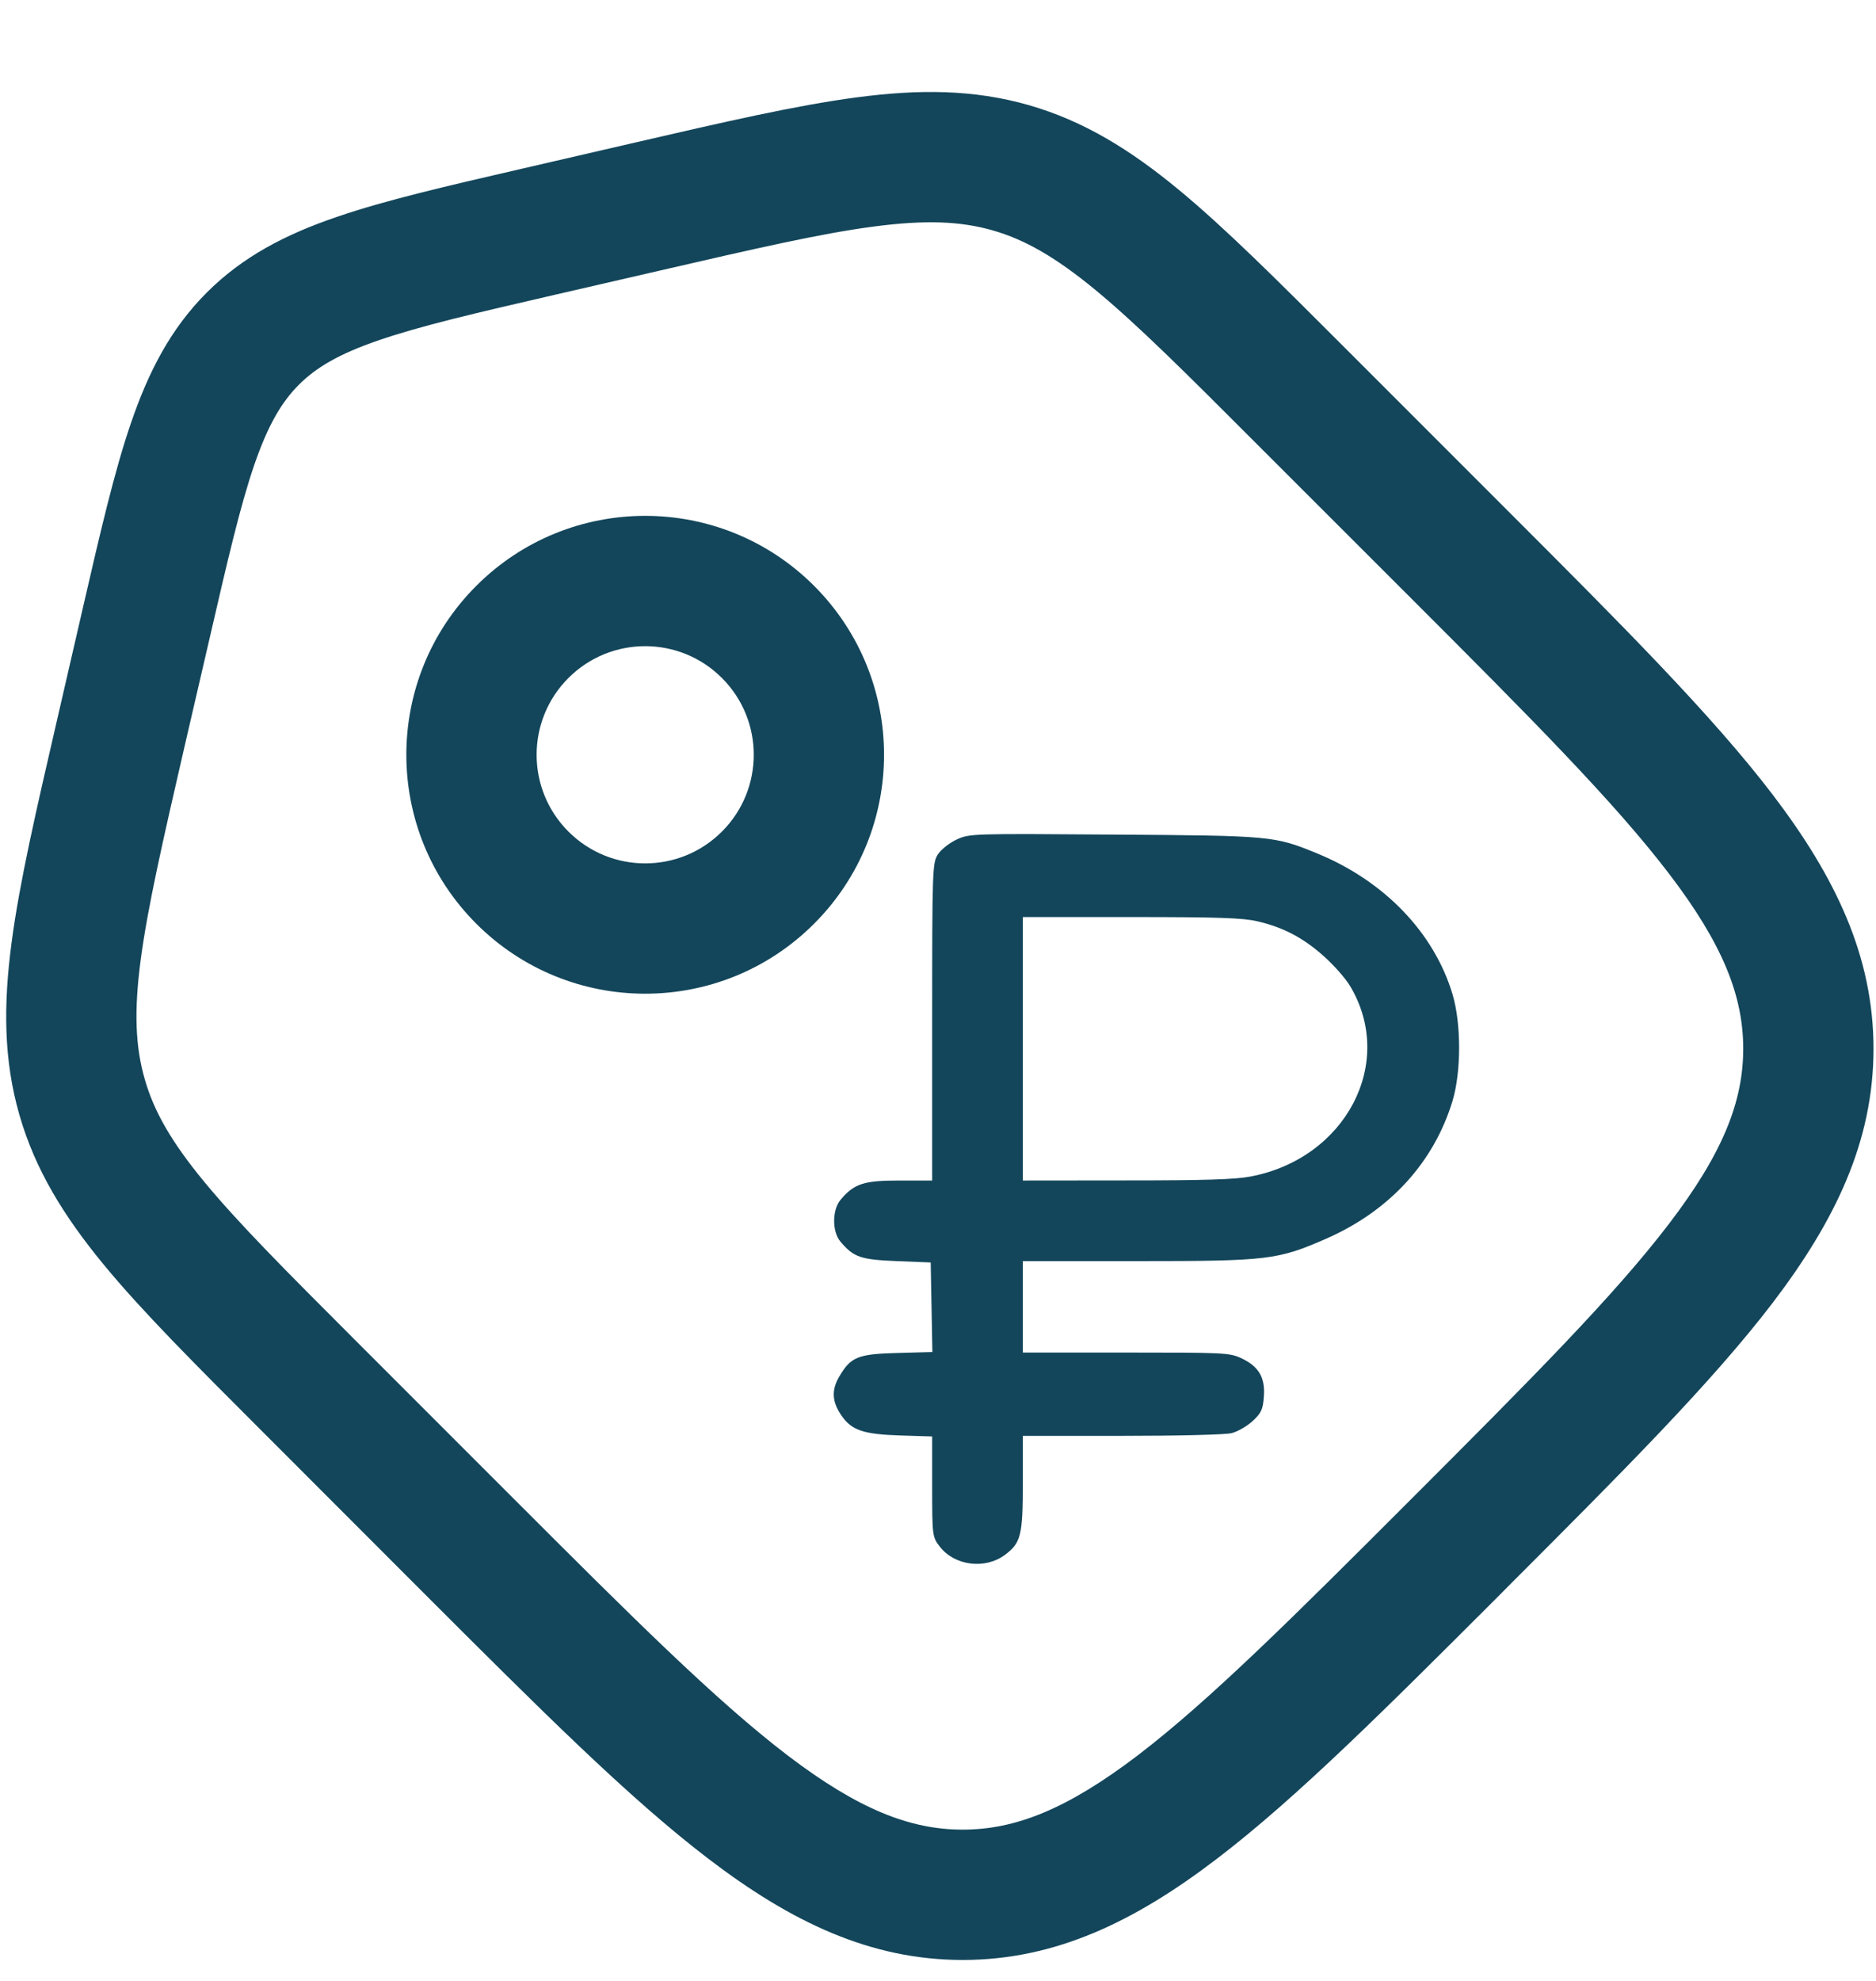
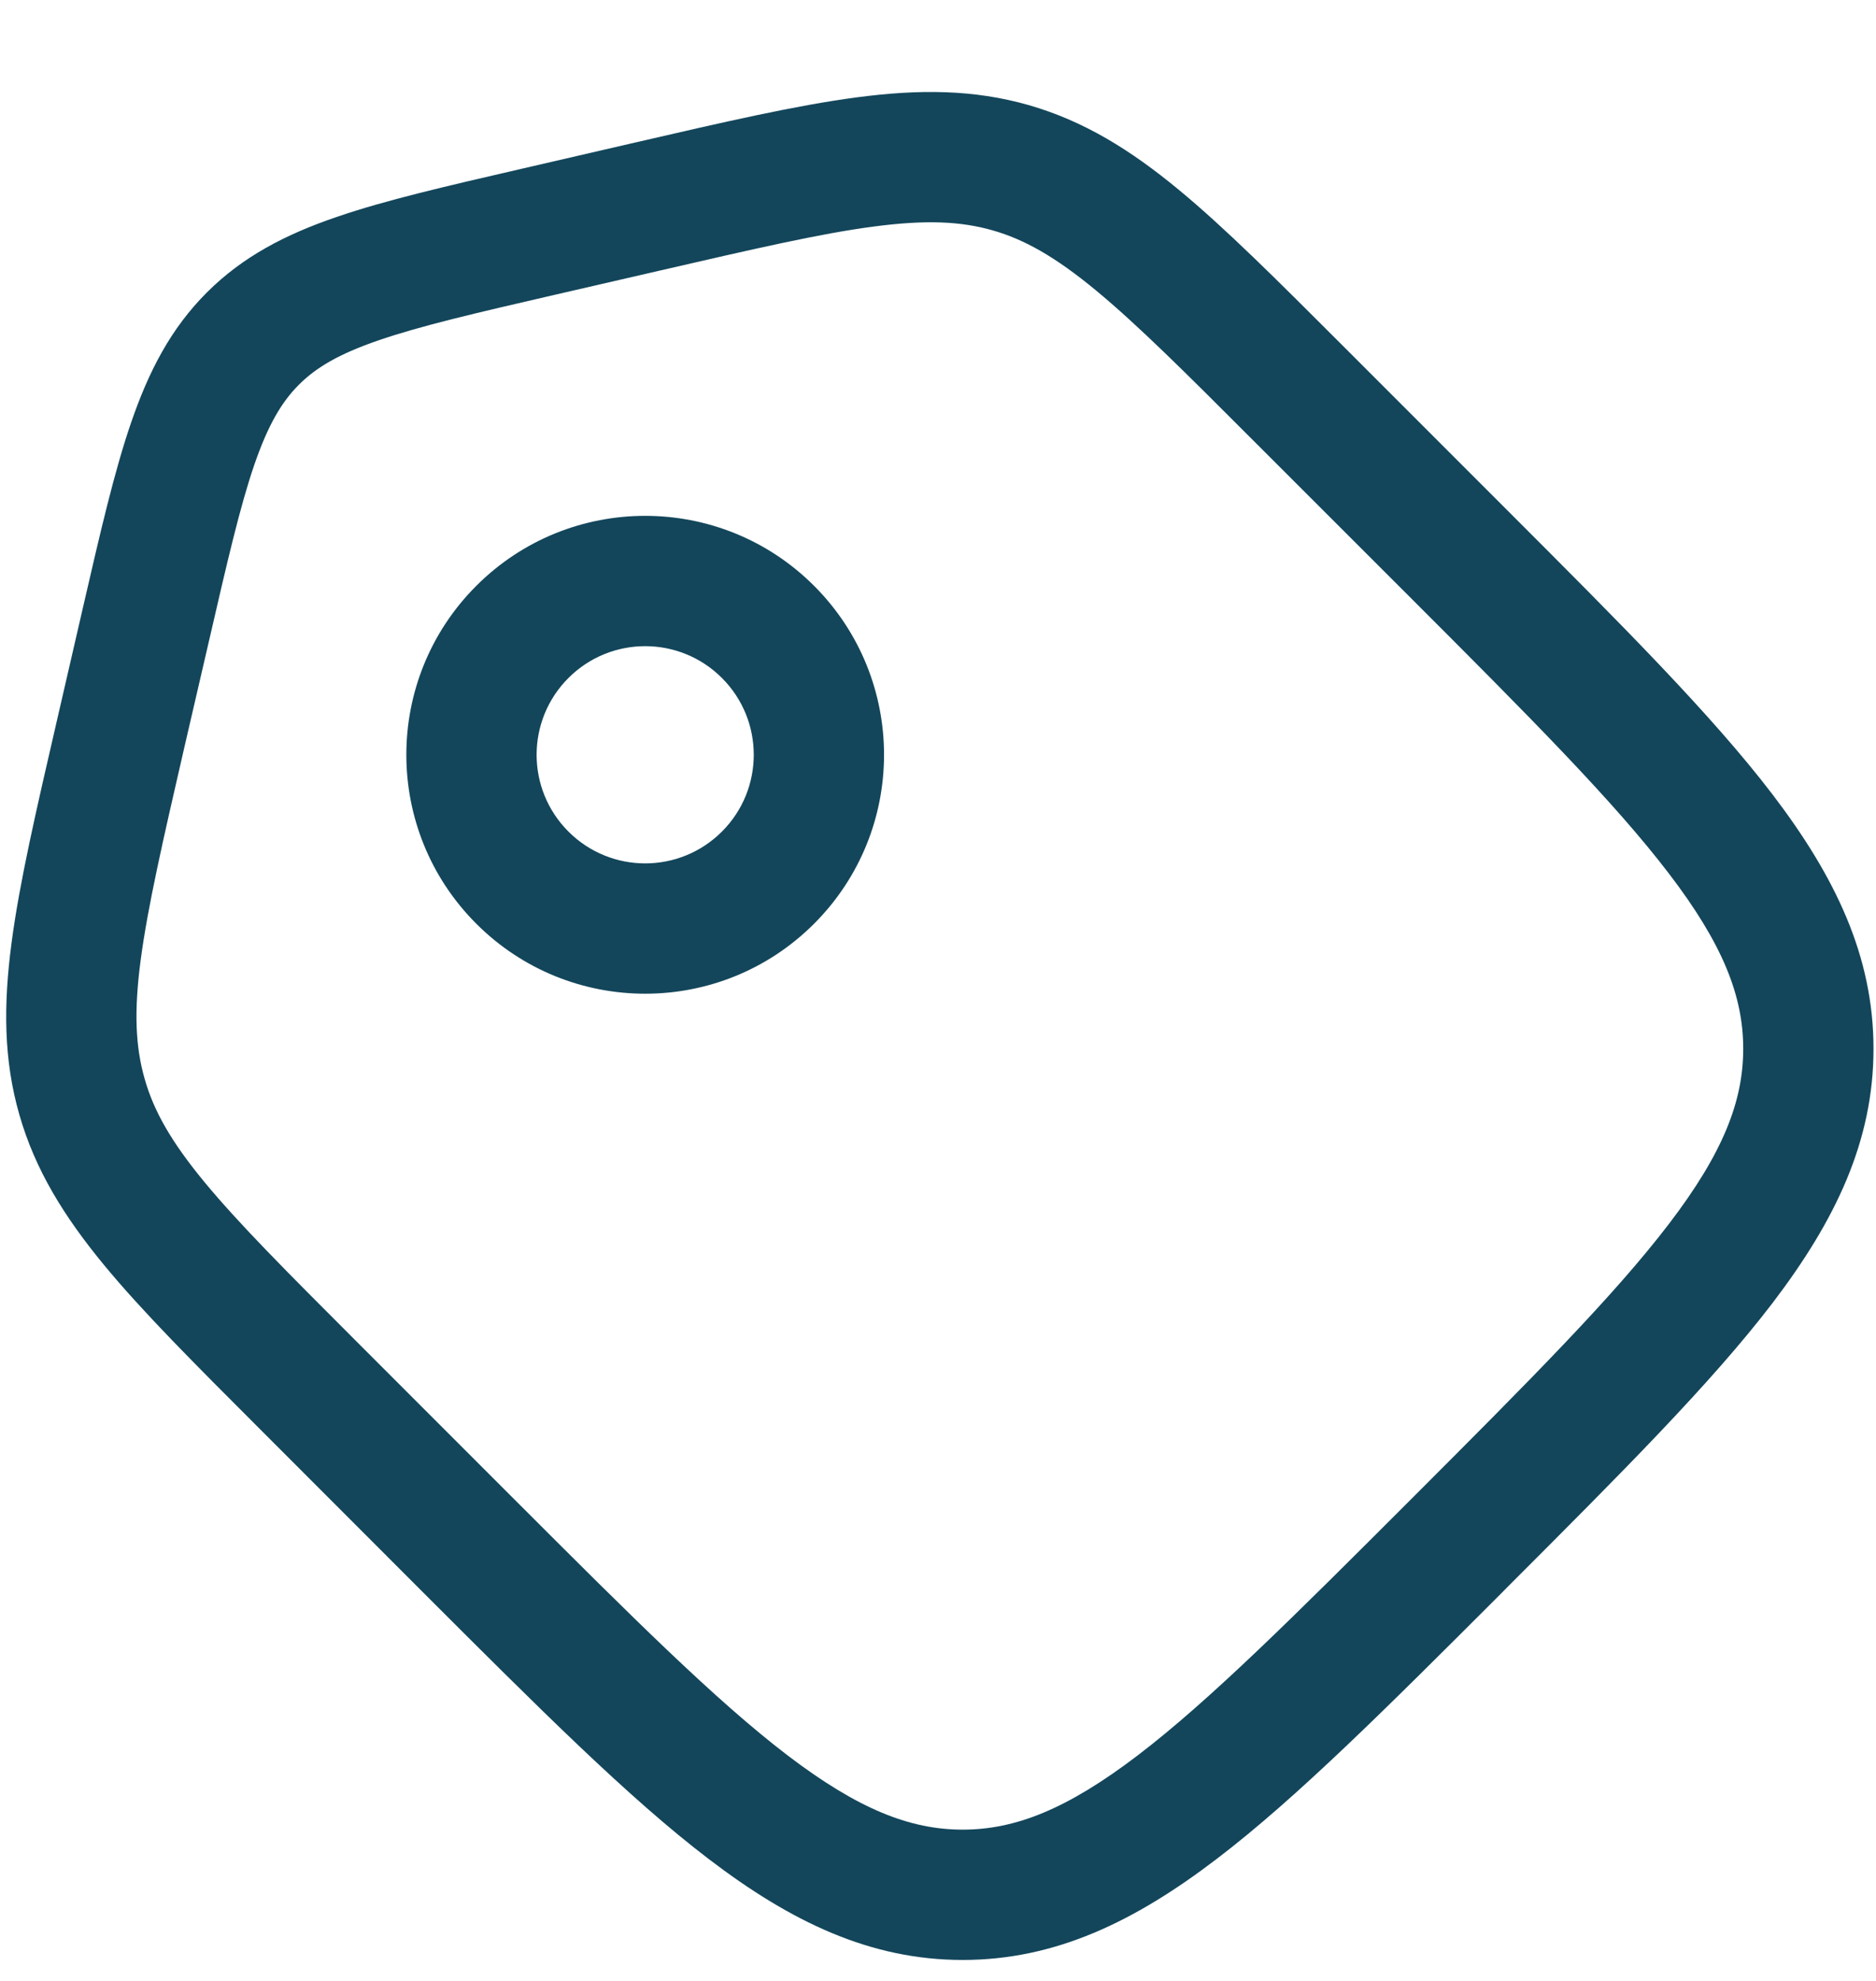
<svg xmlns="http://www.w3.org/2000/svg" width="18" height="19" viewBox="0 0 18 19" fill="none">
  <path fill-rule="evenodd" clip-rule="evenodd" d="M8.383 2.173C7.871 2.24 7.24 2.386 6.341 2.593L5.317 2.829C4.558 3.004 4.035 3.126 3.636 3.263C3.25 3.395 3.032 3.526 2.868 3.69C2.703 3.855 2.573 4.073 2.44 4.458C2.303 4.858 2.182 5.381 2.007 6.14L1.77 7.163C1.563 8.062 1.418 8.694 1.35 9.206C1.284 9.704 1.3 10.041 1.388 10.348C1.475 10.655 1.641 10.949 1.961 11.337C2.29 11.735 2.748 12.194 3.4 12.846L4.925 14.371C6.058 15.504 6.864 16.308 7.557 16.837C8.236 17.354 8.732 17.549 9.237 17.549C9.741 17.549 10.237 17.354 10.916 16.837C11.609 16.308 12.415 15.504 13.548 14.371C14.681 13.238 15.485 12.431 16.014 11.738C16.532 11.06 16.726 10.564 16.726 10.059C16.726 9.554 16.532 9.058 16.014 8.38C15.485 7.687 14.681 6.88 13.548 5.747L12.023 4.223C11.371 3.57 10.912 3.113 10.514 2.784C10.126 2.464 9.832 2.298 9.526 2.21C9.219 2.122 8.882 2.107 8.383 2.173ZM8.219 0.934C8.817 0.855 9.341 0.857 9.87 1.008C10.399 1.16 10.845 1.436 11.31 1.82C11.759 2.191 12.26 2.692 12.885 3.317L14.465 4.897C15.557 5.989 16.422 6.854 17.008 7.621C17.61 8.411 17.976 9.171 17.976 10.059C17.976 10.947 17.61 11.707 17.008 12.497C16.422 13.264 15.557 14.129 14.465 15.221L14.399 15.288C13.306 16.38 12.442 17.245 11.674 17.83C10.884 18.433 10.124 18.799 9.237 18.799C8.349 18.799 7.589 18.433 6.799 17.83C6.031 17.245 5.167 16.38 4.074 15.288L2.495 13.708C1.869 13.082 1.368 12.582 0.997 12.132C0.614 11.667 0.338 11.222 0.186 10.693C0.034 10.164 0.032 9.64 0.111 9.042C0.187 8.464 0.347 7.774 0.546 6.912L0.796 5.827C0.962 5.107 1.097 4.521 1.258 4.053C1.426 3.564 1.637 3.153 1.984 2.806C2.33 2.46 2.741 2.248 3.23 2.081C3.698 1.92 4.285 1.785 5.004 1.619L6.09 1.368C6.952 1.169 7.642 1.01 8.219 0.934ZM6.927 6.503C6.52 6.096 5.861 6.096 5.454 6.503C5.047 6.91 5.047 7.569 5.454 7.976C5.861 8.383 6.52 8.383 6.927 7.976C7.334 7.569 7.334 6.91 6.927 6.503ZM4.57 5.619C5.465 4.724 6.916 4.724 7.811 5.619C8.706 6.514 8.706 7.965 7.811 8.86C6.916 9.755 5.465 9.755 4.57 8.86C3.675 7.965 3.675 6.514 4.57 5.619Z" fill="#13465B" />
-   <path fill-rule="evenodd" clip-rule="evenodd" d="M9.184 8.05C9.117 8.08 9.035 8.143 9.003 8.189C8.946 8.272 8.944 8.313 8.944 9.798V11.323H8.63C8.286 11.323 8.195 11.353 8.064 11.509C7.984 11.606 7.983 11.812 8.063 11.908C8.19 12.059 8.257 12.082 8.605 12.096L8.93 12.109L8.938 12.539L8.946 12.968L8.613 12.977C8.23 12.987 8.163 13.014 8.051 13.206C7.976 13.335 7.983 13.447 8.075 13.579C8.171 13.718 8.285 13.757 8.632 13.768L8.944 13.778V14.259C8.944 14.728 8.946 14.742 9.016 14.833C9.157 15.018 9.452 15.056 9.643 14.913C9.796 14.799 9.814 14.725 9.814 14.224V13.772L10.764 13.772C11.298 13.772 11.759 13.761 11.817 13.746C11.873 13.732 11.964 13.68 12.018 13.631C12.102 13.553 12.118 13.519 12.127 13.392C12.14 13.209 12.075 13.103 11.905 13.025C11.795 12.975 11.738 12.973 10.802 12.973H9.814V12.534V12.096H10.912C12.17 12.096 12.259 12.085 12.729 11.879C13.335 11.612 13.758 11.149 13.937 10.559C14.021 10.279 14.021 9.819 13.937 9.537C13.76 8.947 13.285 8.452 12.641 8.187C12.226 8.017 12.206 8.015 10.684 8.005C9.326 7.995 9.305 7.996 9.184 8.05ZM12.061 8.836C12.31 8.893 12.503 8.994 12.7 9.17C12.796 9.255 12.91 9.384 12.953 9.456C13.395 10.192 12.914 11.112 11.997 11.285C11.849 11.313 11.558 11.322 10.808 11.322L9.814 11.323V10.059V8.796H10.852C11.691 8.796 11.923 8.804 12.061 8.836Z" fill="#13465B" />
</svg>